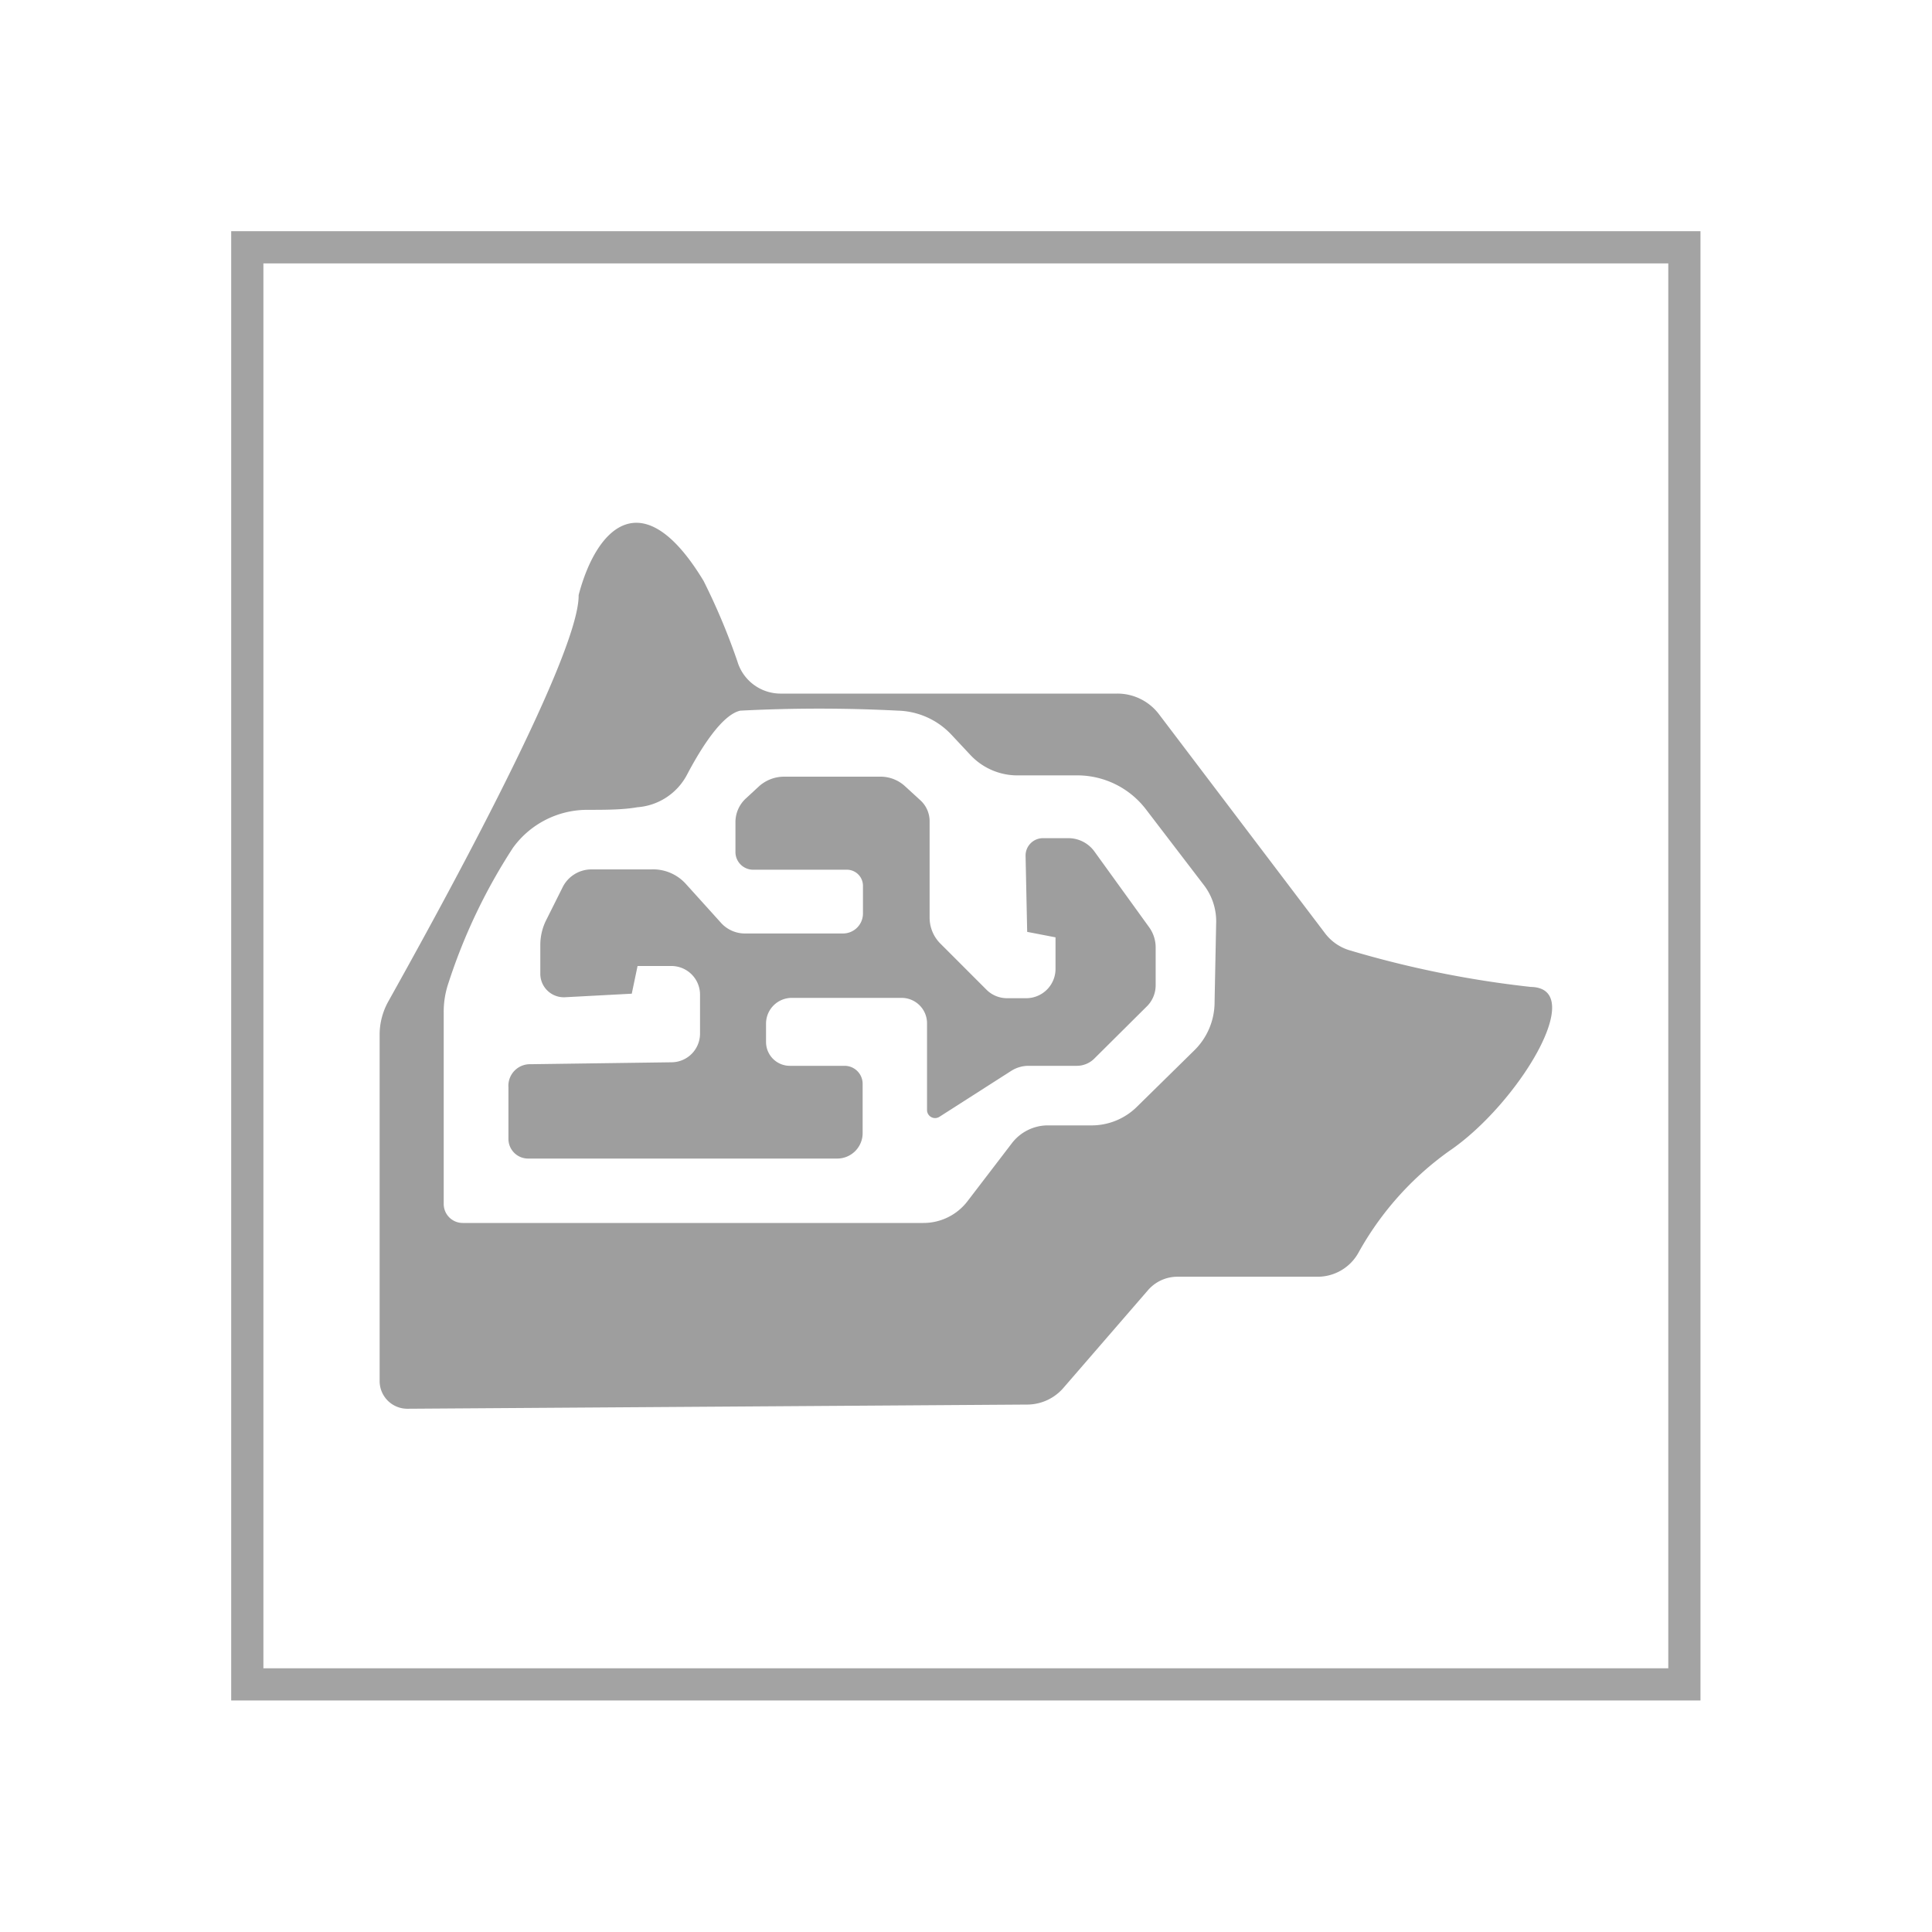
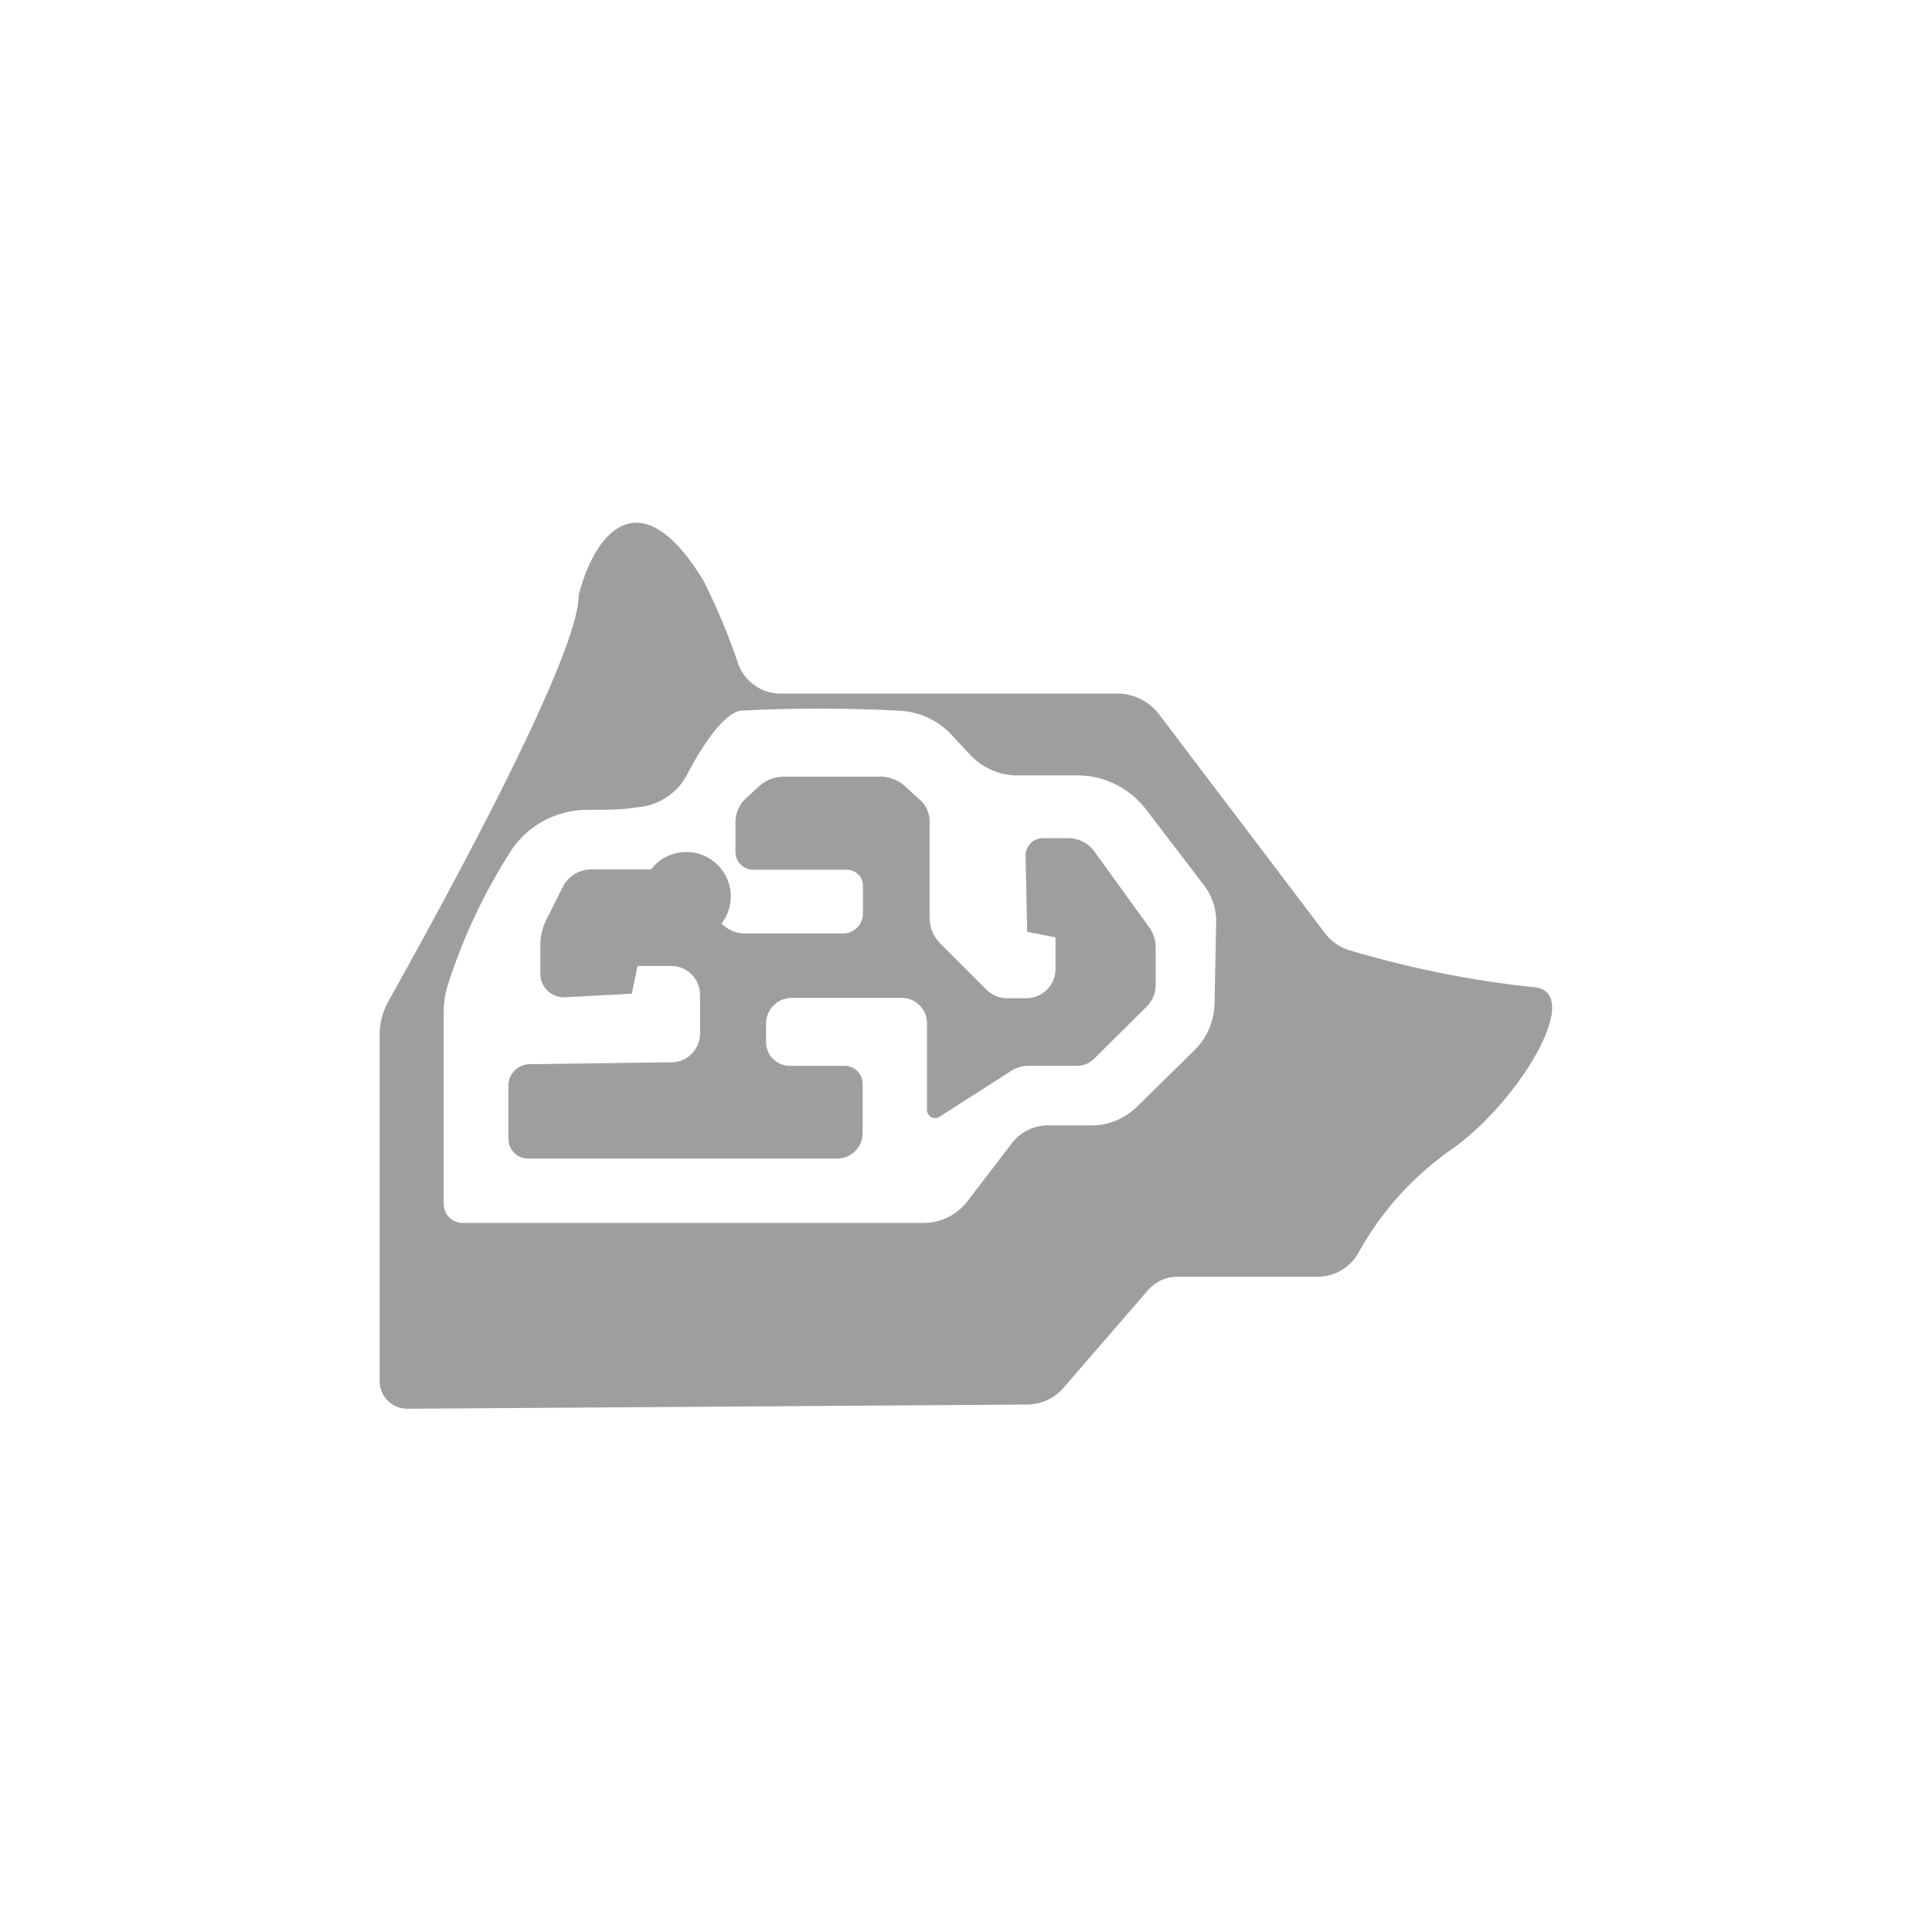
<svg xmlns="http://www.w3.org/2000/svg" id="Livello_1" data-name="Livello 1" viewBox="0 0 60 60">
  <defs>
    <style>.cls-1{fill:none;stroke:#a3a3a3;stroke-miterlimit:10;}.cls-2{fill:#9e9e9e;}</style>
  </defs>
-   <rect class="cls-1" x="7.68" y="7.68" width="44.63" height="44.63" />
  <path class="cls-2" d="M47.54,30.65a31.9,31.9,0,0,1-5.6-1.13,1.49,1.49,0,0,1-.8-.55L36,22.19a1.62,1.62,0,0,0-1.3-.65l-10.47,0a1.4,1.4,0,0,1-1.33-1,20,20,0,0,0-1.05-2.5c-1.88-3.11-3.32-1.69-3.88.44C18,20.45,13.23,29,12.06,31.1a2.12,2.12,0,0,0-.27,1v10.8a.86.86,0,0,0,.86.85l19.27-.13a1.49,1.49,0,0,0,1.09-.5l2.64-3.05a1.21,1.21,0,0,1,.92-.42l4.33,0a1.45,1.45,0,0,0,1.29-.75A9.58,9.58,0,0,1,45,35.75C47.13,34.31,49.34,30.68,47.54,30.65Zm-9.82.46a2.1,2.1,0,0,1-.65,1.53l-1.76,1.73a2,2,0,0,1-1.4.58l-1.39,0a1.41,1.41,0,0,0-1.1.56L30.05,37.3a1.72,1.72,0,0,1-1.37.68H14.37a.59.59,0,0,1-.59-.6V31.46a2.76,2.76,0,0,1,.15-.94,17.64,17.64,0,0,1,2-4.19,2.85,2.85,0,0,1,2.3-1.18c.57,0,1.11,0,1.56-.08a1.9,1.9,0,0,0,1.54-1c.42-.8,1.08-1.87,1.66-2a47.74,47.74,0,0,1,4.9,0,2.36,2.36,0,0,1,1.66.75l.58.62a2,2,0,0,0,1.51.64h1.77a2.69,2.69,0,0,1,2.19,1.07l1.79,2.34a1.85,1.85,0,0,1,.38,1.12Z" />
-   <path class="cls-2" d="M15.79,33.77v1.6a.61.61,0,0,0,.61.61H26a.79.79,0,0,0,.79-.79V33.65a.56.56,0,0,0-.56-.55h-1.7a.74.74,0,0,1-.74-.74v-.58a.8.8,0,0,1,.79-.79H28a.79.79,0,0,1,.79.8v2.69a.25.25,0,0,0,.39.2l2.22-1.42a1,1,0,0,1,.54-.16h1.5a.77.77,0,0,0,.54-.22l1.62-1.61a.92.92,0,0,0,.29-.68V29.43a1.07,1.07,0,0,0-.2-.63L34,26.46a1,1,0,0,0-.83-.43h-.79a.54.54,0,0,0-.53.54l.05,2.37.88.17v1a.91.91,0,0,1-.91.89h-.6a.9.9,0,0,1-.62-.25L29.2,29.3a1.14,1.14,0,0,1-.33-.8l0-3a.88.88,0,0,0-.28-.64l-.47-.43a1.12,1.12,0,0,0-.77-.31h-3a1.17,1.17,0,0,0-.79.31l-.4.37a1,1,0,0,0-.32.73l0,.92a.55.55,0,0,0,.55.56l2.93,0a.5.5,0,0,1,.48.49v.87a.62.62,0,0,1-.62.62l-3.06,0a1,1,0,0,1-.71-.31l-1.12-1.24A1.37,1.37,0,0,0,20.22,27H18.37a1,1,0,0,0-.9.56l-.5,1a1.72,1.72,0,0,0-.19.77v.89a.73.73,0,0,0,.77.75l2.07-.11L19.8,30h1.05a.89.89,0,0,1,.89.89l0,1.22a.89.89,0,0,1-.87.88l-4.39.06A.67.67,0,0,0,15.79,33.77Z" />
+   <path class="cls-2" d="M15.79,33.77v1.6a.61.61,0,0,0,.61.61H26a.79.79,0,0,0,.79-.79V33.65a.56.56,0,0,0-.56-.55h-1.7a.74.74,0,0,1-.74-.74v-.58a.8.8,0,0,1,.79-.79H28a.79.79,0,0,1,.79.8v2.69a.25.25,0,0,0,.39.2l2.22-1.42a1,1,0,0,1,.54-.16h1.5a.77.77,0,0,0,.54-.22l1.62-1.61a.92.92,0,0,0,.29-.68V29.43a1.07,1.07,0,0,0-.2-.63L34,26.46a1,1,0,0,0-.83-.43h-.79a.54.54,0,0,0-.53.54l.05,2.37.88.17v1a.91.91,0,0,1-.91.89h-.6a.9.9,0,0,1-.62-.25L29.2,29.3a1.14,1.14,0,0,1-.33-.8l0-3a.88.88,0,0,0-.28-.64l-.47-.43a1.12,1.12,0,0,0-.77-.31h-3a1.17,1.17,0,0,0-.79.31l-.4.37a1,1,0,0,0-.32.73l0,.92a.55.55,0,0,0,.55.56l2.93,0a.5.5,0,0,1,.48.49v.87a.62.62,0,0,1-.62.62l-3.06,0a1,1,0,0,1-.71-.31A1.37,1.37,0,0,0,20.22,27H18.37a1,1,0,0,0-.9.56l-.5,1a1.72,1.72,0,0,0-.19.77v.89a.73.73,0,0,0,.77.75l2.07-.11L19.8,30h1.05a.89.89,0,0,1,.89.89l0,1.22a.89.89,0,0,1-.87.88l-4.39.06A.67.67,0,0,0,15.79,33.77Z" />
</svg>